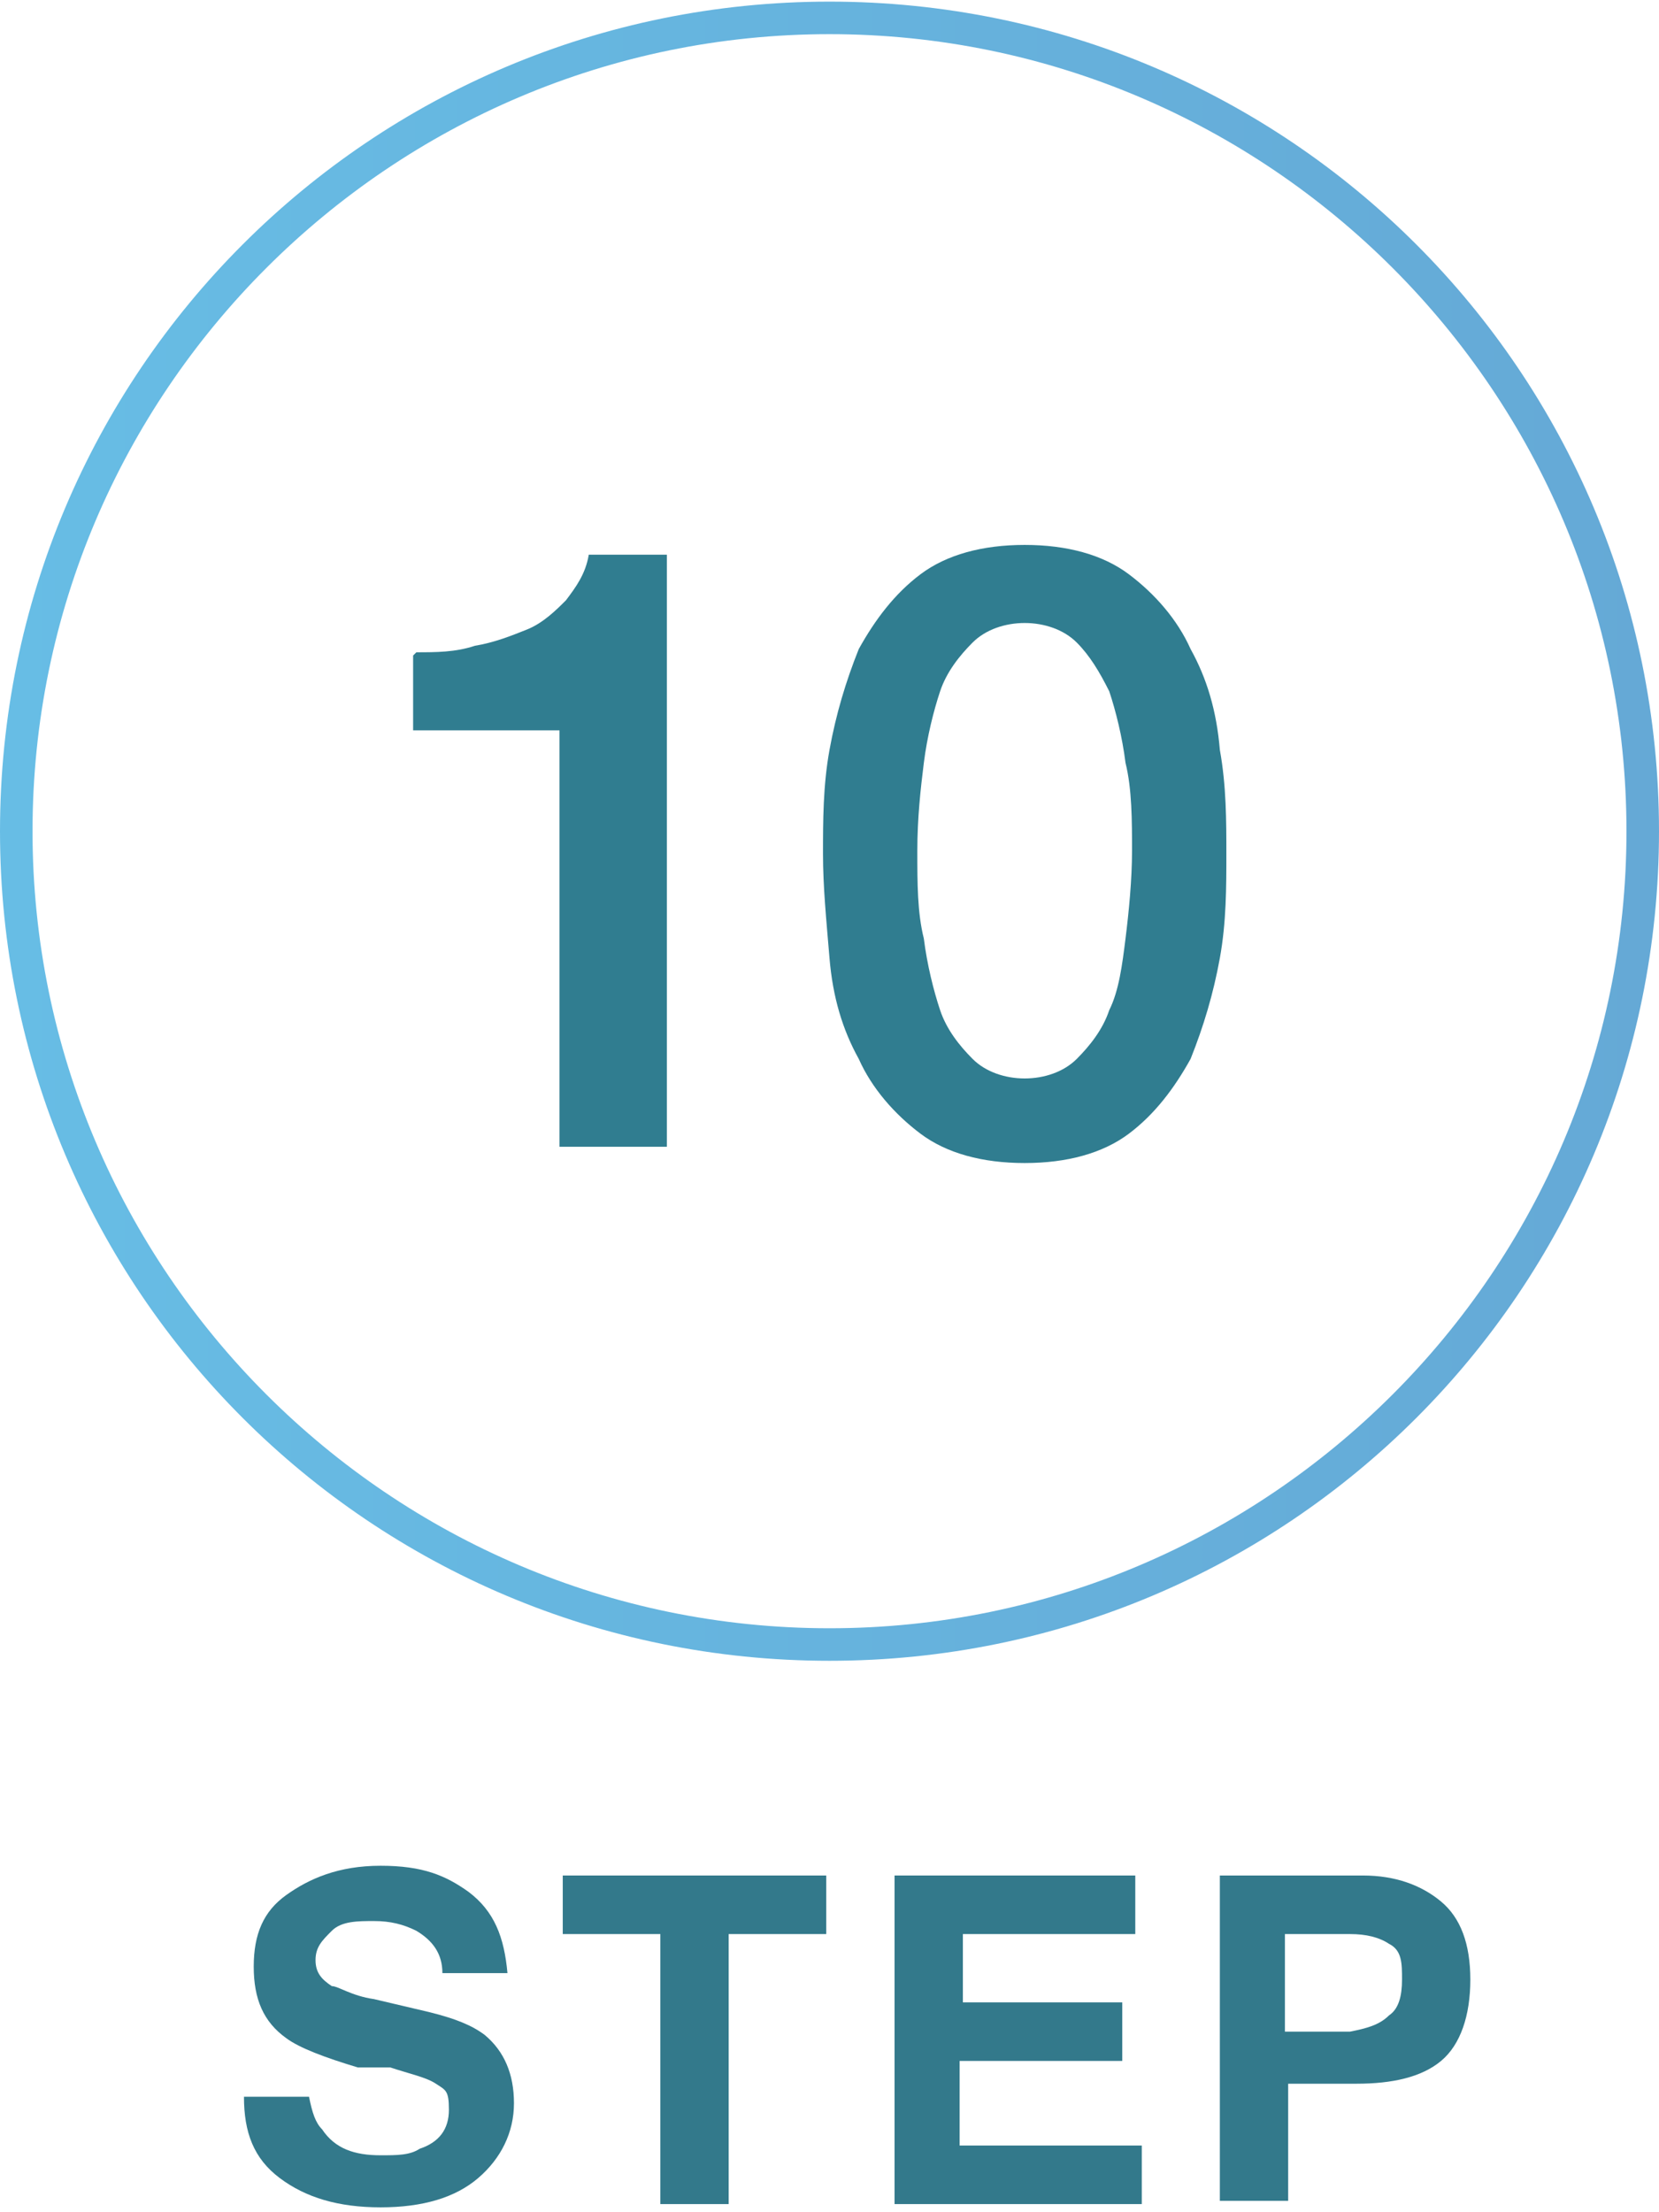
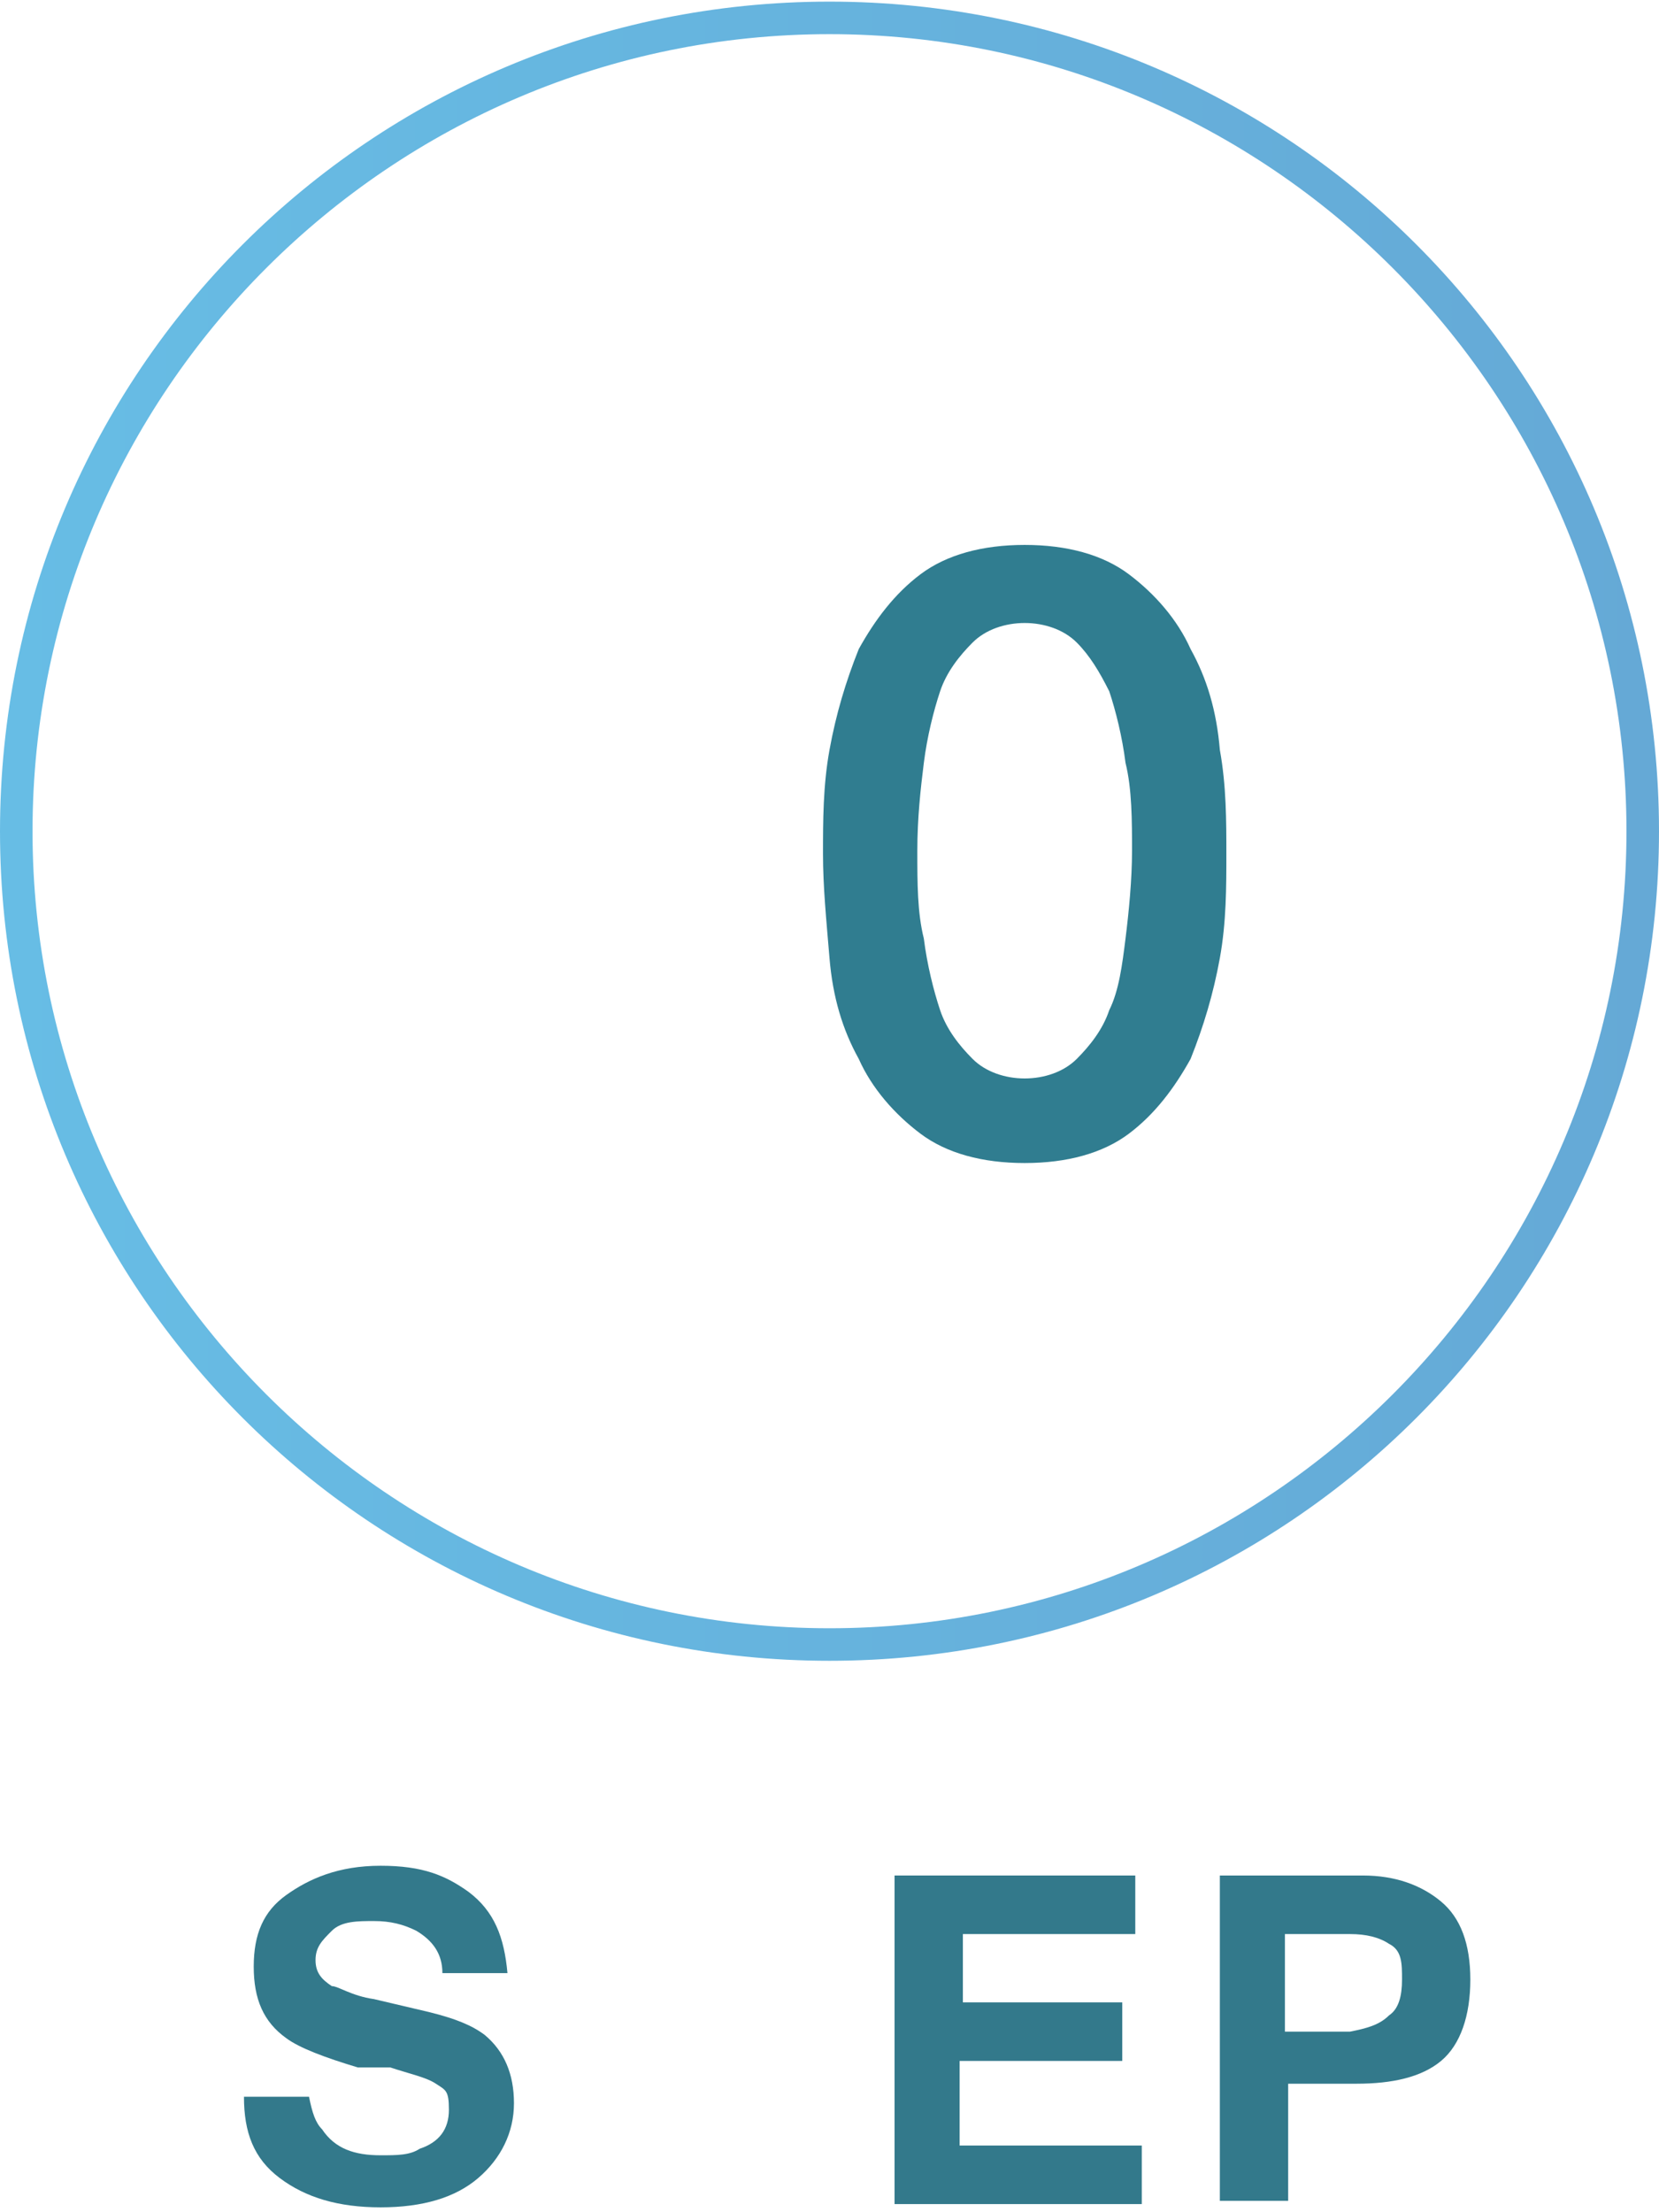
<svg xmlns="http://www.w3.org/2000/svg" id="_レイヤー_1" data-name="レイヤー 1" width="18mm" height="24mm" version="1.1" viewBox="0 0 51 67.9">
  <defs>
    <style>
      .cls-1 {
        fill: #33798b;
      }

      .cls-1, .cls-2, .cls-3 {
        stroke-width: 0px;
      }

      .cls-2 {
        fill: url(#_名称未設定グラデーション);
      }

      .cls-3 {
        fill: #307d90;
      }
    </style>
    <linearGradient id="_名称未設定グラデーション" data-name="名称未設定グラデーション" x1="0" y1="42.4" x2="51" y2="42.4" gradientTransform="translate(0 67.9) scale(1 -1)" gradientUnits="userSpaceOnUse">
      <stop offset="0" stop-color="#67bde5" />
      <stop offset="0" stop-color="#67bde5" />
      <stop offset="1" stop-color="#65a9d6" />
    </linearGradient>
  </defs>
  <path class="cls-2" d="M25.5,51C11.4,51,0,39.6,0,25.5S11.4,0,25.5,0s25.5,11.4,25.5,25.5-11.4,25.5-25.5,25.5ZM25.5,1C12,1,1,12,1,25.5s11,24.5,24.5,24.5,24.5-11,24.5-24.5S39,1,25.5,1Z" />
  <g>
    <path class="cls-1" d="M11.7,66.2c.5,0,.9,0,1.2-.2.6-.2.9-.6.9-1.2s-.1-.6-.4-.8c-.3-.2-.8-.3-1.4-.5h-1c-1-.3-1.8-.6-2.2-.9-.7-.5-1-1.2-1-2.2s.3-1.7,1-2.2,1.6-.9,2.9-.9,2,.3,2.7.8c.8.6,1.1,1.4,1.2,2.5h-2c0-.6-.3-1-.8-1.3-.4-.2-.8-.3-1.3-.3s-1,0-1.3.3-.5.5-.5.9.2.6.5.8c.2,0,.6.3,1.3.4l1.7.4c.8.2,1.3.4,1.7.7.6.5.9,1.2.9,2.1s-.4,1.7-1.1,2.3c-.7.6-1.7.9-3,.9s-2.3-.3-3.1-.9-1.1-1.4-1.1-2.5h2c.1.5.2.8.4,1,.4.6,1,.8,1.8.8Z" />
-     <path class="cls-1" d="M25.4,57.6v1.8h-3v8.3h-2.1v-8.3h-3v-1.8h8.1Z" />
    <path class="cls-1" d="M34.4,63.3h-4.9v2.6h5.6v1.8h-7.6v-10.1h7.4v1.8h-5.3v2.1h4.9v1.8h-.1Z" />
    <path class="cls-1" d="M41.7,64h-2.1v3.6h-2.1v-10h4.4c1,0,1.8.3,2.4.8s.9,1.3.9,2.4-.3,2-.9,2.5-1.5.7-2.6.7ZM42.7,61.9c.3-.2.4-.6.4-1.1s0-.9-.4-1.1c-.3-.2-.7-.3-1.2-.3h-2v3h2c.5-.1.9-.2,1.2-.5Z" />
  </g>
  <g>
-     <path class="cls-3" d="M12.8,20c.6,0,1.2,0,1.8-.2.6-.1,1.1-.3,1.6-.5.5-.2.9-.6,1.2-.9.3-.4.6-.8.7-1.4h2.4v18.2h-3.3v-12.8h-4.5v-2.3Z" />
    <path class="cls-3" d="M31.5,16.7c1.3,0,2.4.3,3.2.9s1.5,1.4,1.9,2.3c.5.9.8,1.9.9,3.1.2,1.1.2,2.2.2,3.2s0,2.1-.2,3.2c-.2,1.1-.5,2.1-.9,3.1-.5.9-1.1,1.7-1.9,2.3-.8.6-1.9.9-3.2.9s-2.4-.3-3.2-.9c-.8-.6-1.5-1.4-1.9-2.3-.5-.9-.8-1.9-.9-3.1s-.2-2.2-.2-3.2,0-2.1.2-3.2c.2-1.1.5-2.1.9-3.1.5-.9,1.1-1.7,1.9-2.3s1.9-.9,3.2-.9ZM31.5,33.1c.6,0,1.2-.2,1.6-.6.4-.4.8-.9,1-1.5.3-.6.4-1.4.5-2.2.1-.8.2-1.8.2-2.7s0-1.9-.2-2.7c-.1-.8-.3-1.6-.5-2.2-.3-.6-.6-1.1-1-1.5-.4-.4-1-.6-1.6-.6s-1.2.2-1.6.6c-.4.4-.8.9-1,1.5s-.4,1.4-.5,2.2c-.1.8-.2,1.7-.2,2.7s0,1.9.2,2.7c.1.8.3,1.6.5,2.2s.6,1.1,1,1.5c.4.4,1,.6,1.6.6Z" />
  </g>
</svg>